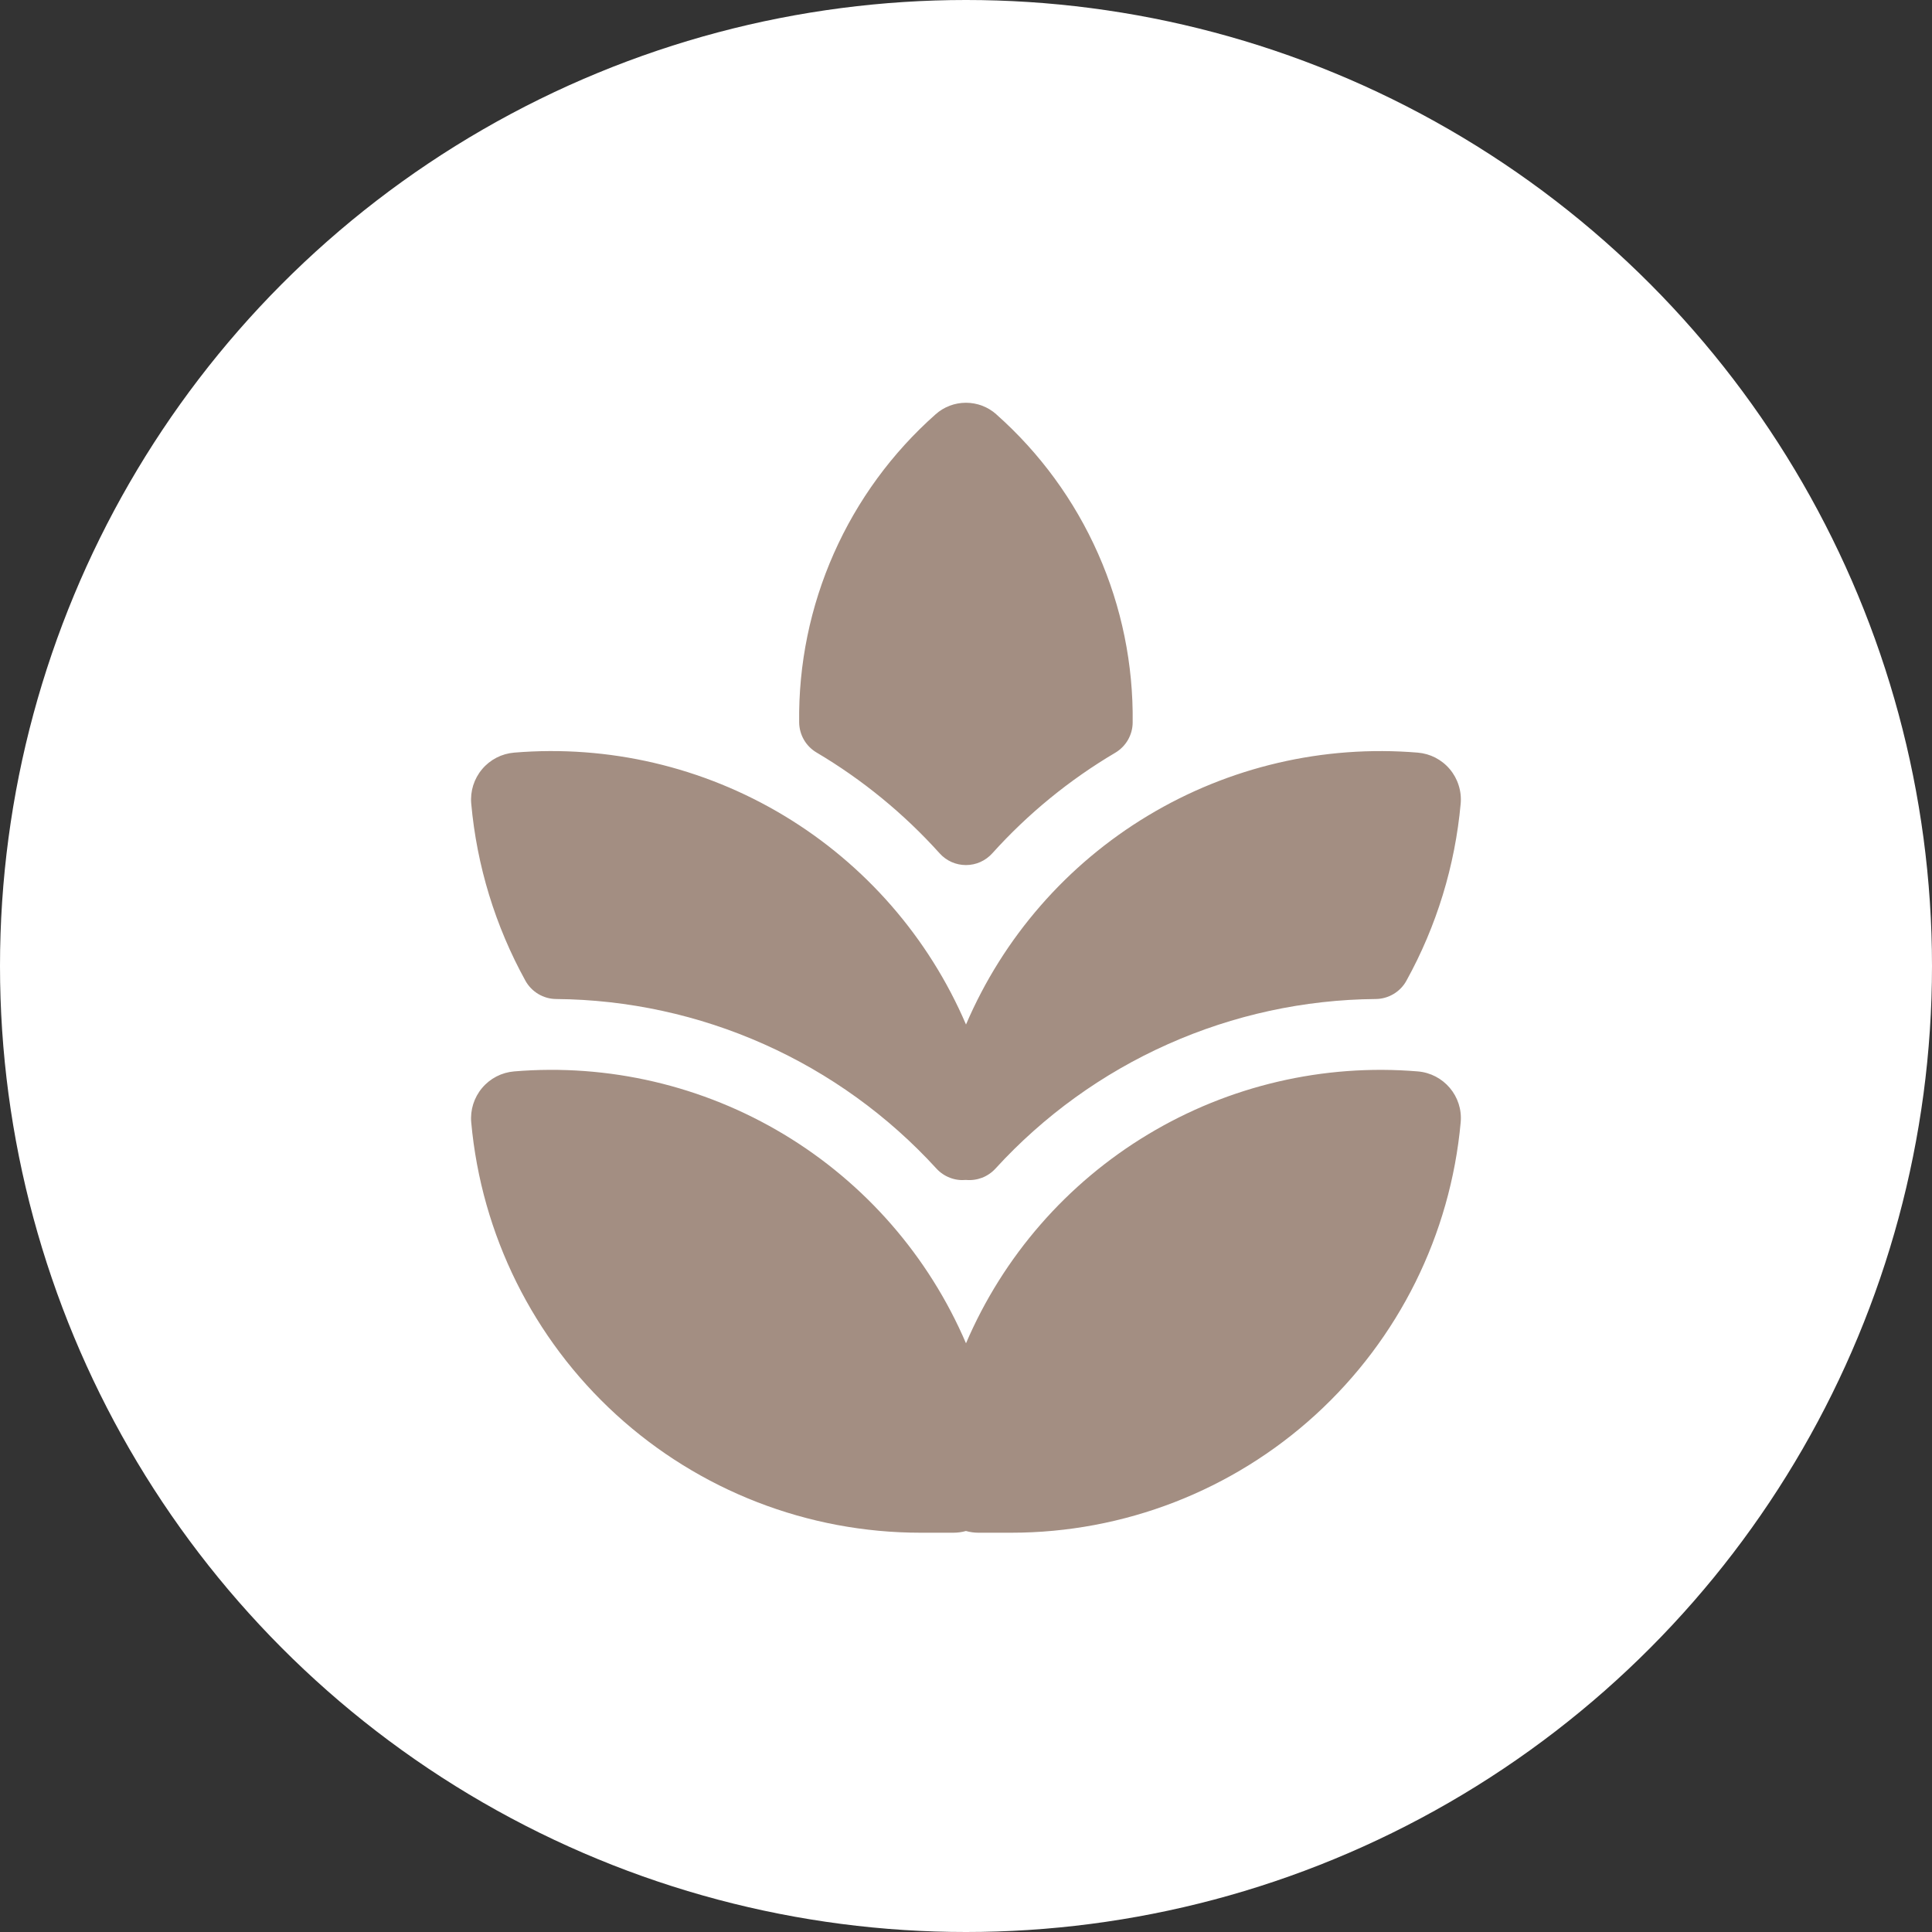
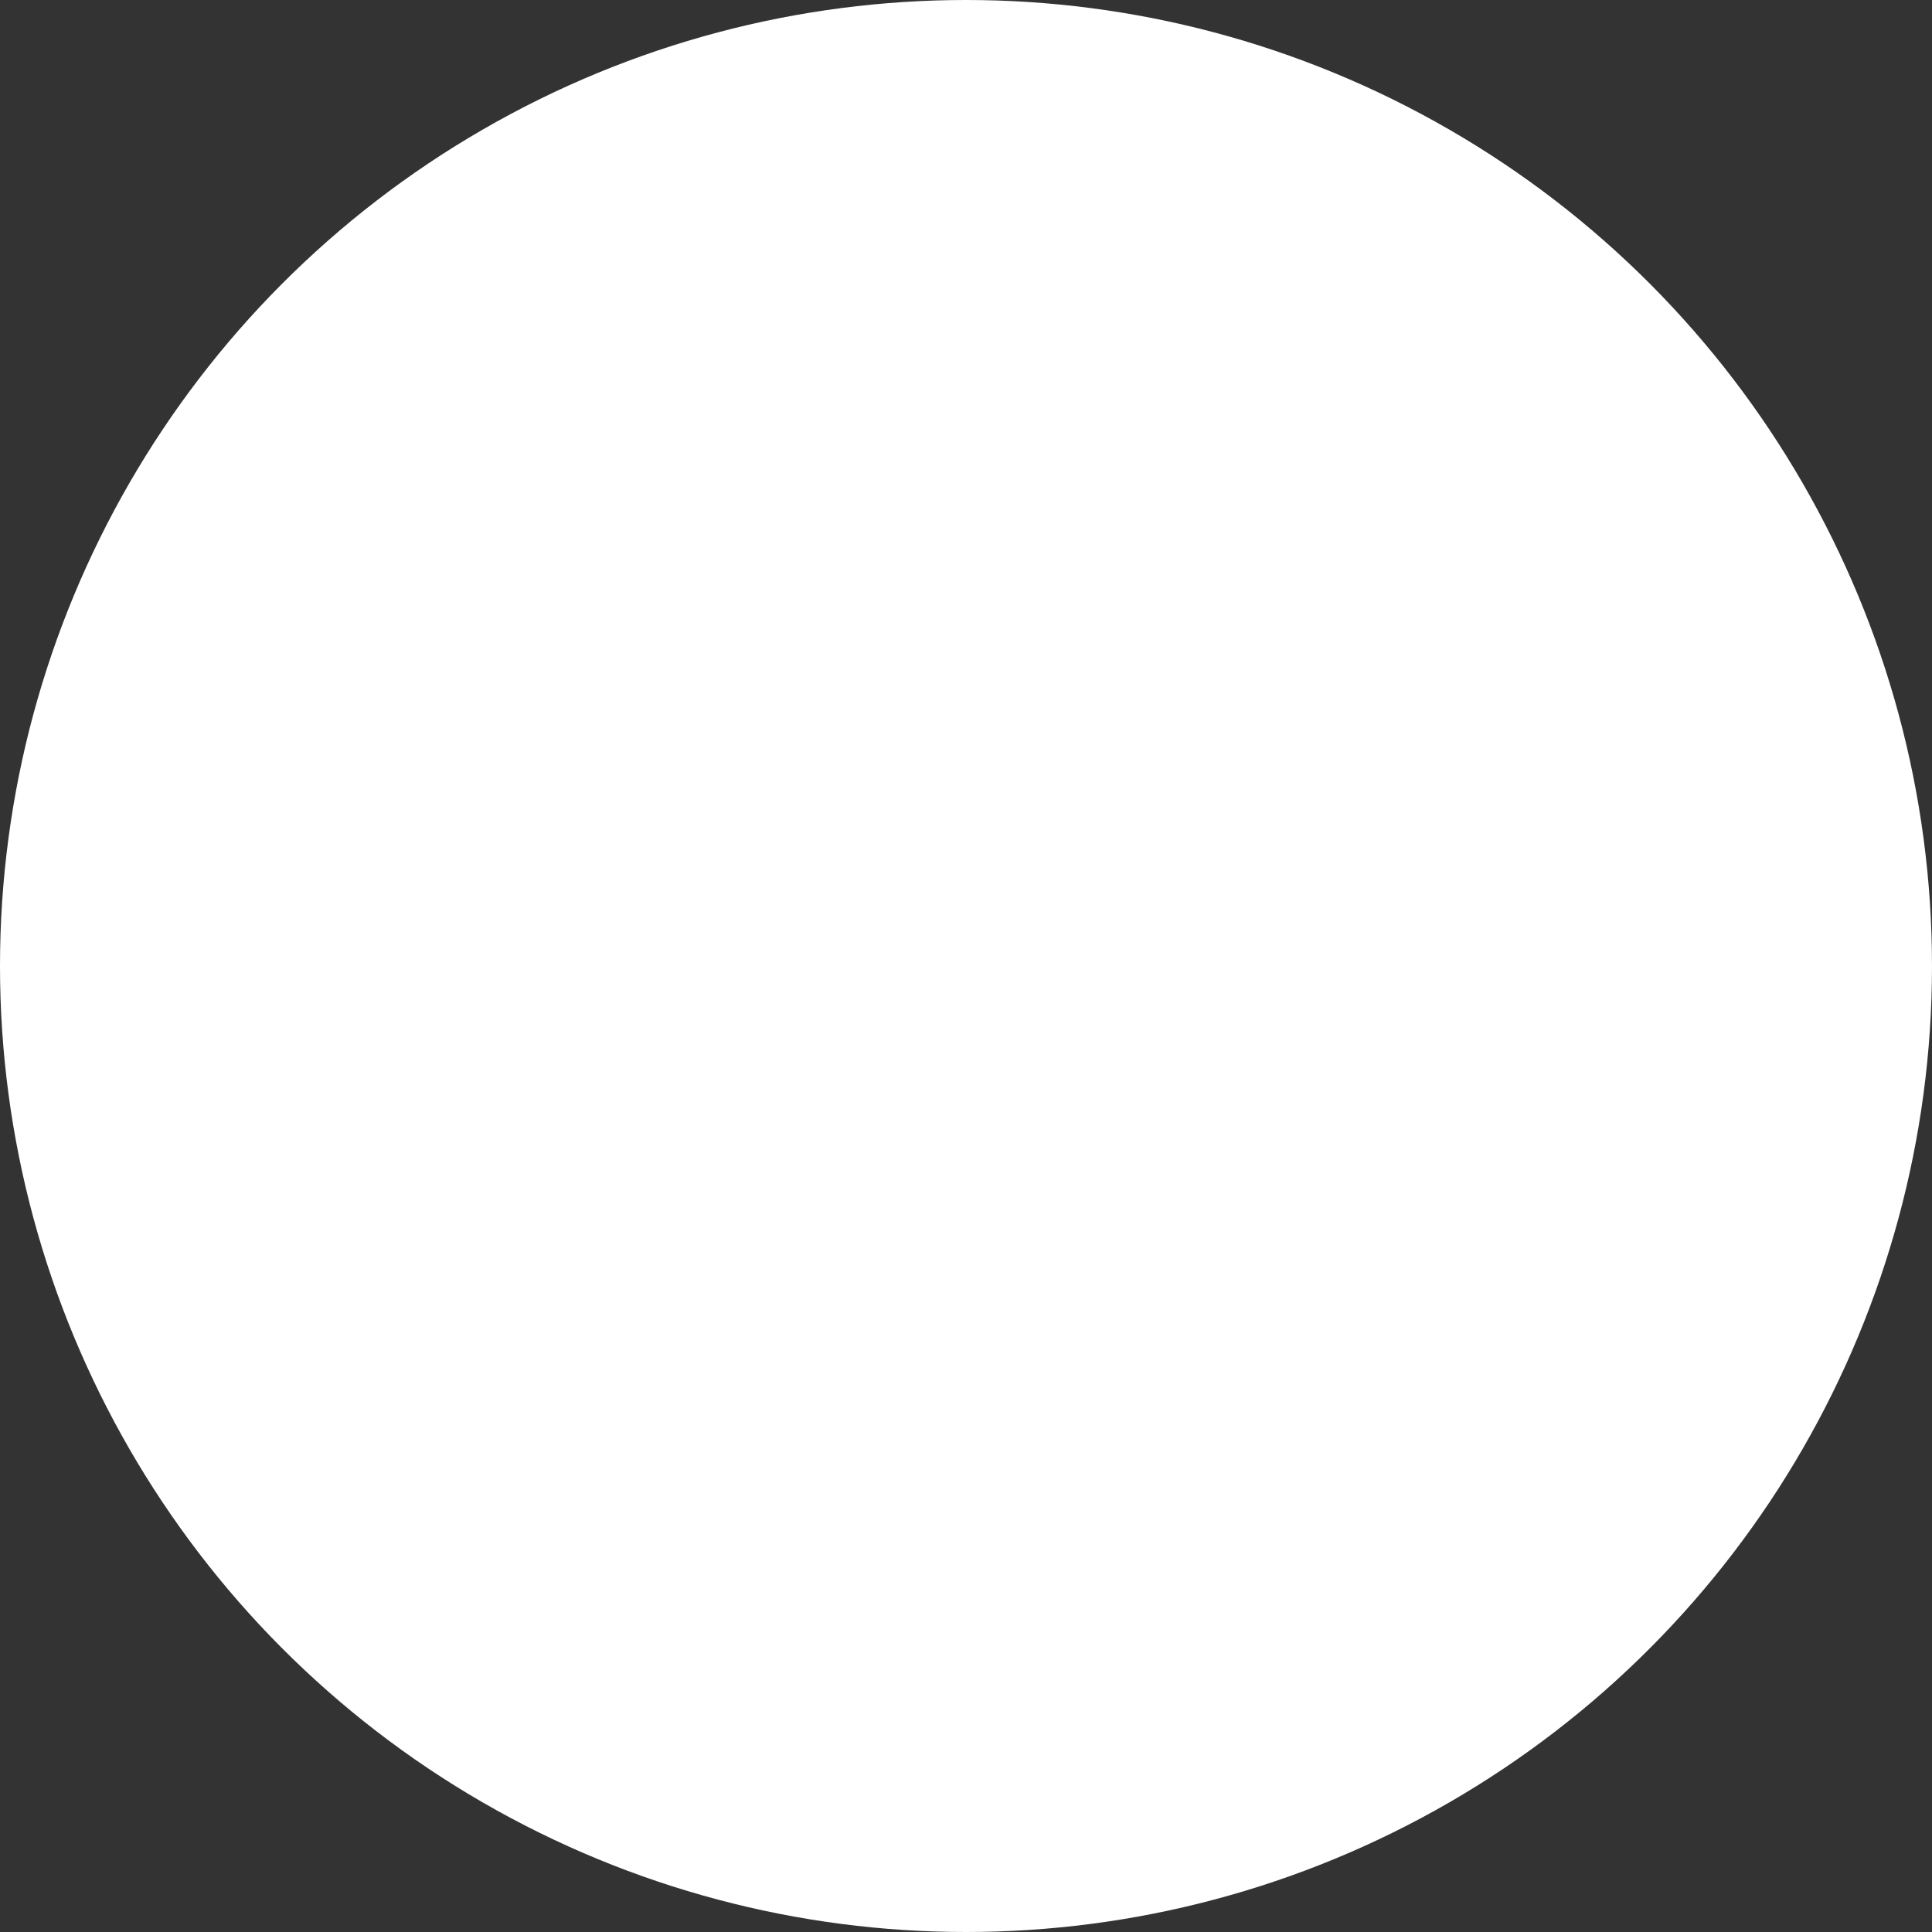
<svg xmlns="http://www.w3.org/2000/svg" width="45" height="45" viewBox="0 0 45 45" fill="none">
  <rect x="0" y="0" width="45" height="45" fill="#333333" stroke="none" />
  <circle cx="22.5" cy="22.5" r="22.5" fill="white" />
-   <path d="M23.206 9.65C23.011 9.476 22.759 9.381 22.499 9.381C22.238 9.381 21.987 9.476 21.792 9.65C20.778 10.548 19.969 11.654 19.421 12.892C18.872 14.131 18.597 15.473 18.614 16.827C18.616 16.969 18.654 17.108 18.725 17.231C18.796 17.354 18.898 17.456 19.02 17.528C20.089 18.161 21.055 18.953 21.886 19.876C21.963 19.962 22.058 20.031 22.163 20.078C22.269 20.125 22.383 20.149 22.499 20.149C22.614 20.149 22.729 20.125 22.834 20.078C22.94 20.031 23.034 19.962 23.112 19.876C23.942 18.954 24.909 18.163 25.978 17.532C26.1 17.459 26.201 17.357 26.272 17.234C26.343 17.111 26.381 16.972 26.382 16.831C26.399 15.476 26.125 14.133 25.576 12.895C25.028 11.656 24.22 10.55 23.206 9.651V9.65ZM10.976 26.143C10.963 25.999 10.979 25.854 11.022 25.717C11.066 25.579 11.136 25.451 11.229 25.341C11.322 25.23 11.435 25.14 11.564 25.073C11.692 25.007 11.832 24.967 11.976 24.955C14.173 24.772 16.371 25.286 18.26 26.422C20.149 27.559 21.632 29.261 22.5 31.288C23.367 29.261 24.85 27.559 26.738 26.423C28.627 25.286 30.825 24.773 33.022 24.955C33.626 25.005 34.078 25.536 34.022 26.143C33.784 28.755 32.579 31.183 30.642 32.952C28.706 34.72 26.178 35.7 23.556 35.7H22.788C22.69 35.7 22.593 35.686 22.498 35.66C22.403 35.687 22.305 35.7 22.206 35.7H21.439C18.817 35.7 16.289 34.719 14.353 32.951C12.417 31.183 11.213 28.755 10.976 26.143ZM22.5 23.863C21.632 21.836 20.149 20.134 18.26 18.997C16.371 17.861 14.173 17.347 11.976 17.53C11.832 17.542 11.692 17.582 11.564 17.648C11.435 17.715 11.322 17.805 11.229 17.916C11.136 18.026 11.066 18.154 11.022 18.292C10.979 18.429 10.963 18.574 10.976 18.718C11.106 20.166 11.536 21.57 12.238 22.843C12.309 22.971 12.413 23.078 12.539 23.153C12.665 23.228 12.808 23.268 12.954 23.269C14.623 23.283 16.271 23.641 17.795 24.321C19.319 25 20.686 25.987 21.812 27.219C21.898 27.313 22.005 27.386 22.125 27.432C22.244 27.478 22.372 27.495 22.5 27.483C22.627 27.495 22.755 27.477 22.874 27.432C22.993 27.386 23.1 27.313 23.186 27.219C24.312 25.987 25.679 25 27.203 24.321C28.727 23.641 30.375 23.283 32.043 23.269C32.19 23.268 32.333 23.227 32.459 23.152C32.585 23.077 32.689 22.97 32.759 22.841C33.462 21.569 33.891 20.165 34.022 18.718C34.035 18.574 34.019 18.429 33.975 18.292C33.932 18.154 33.862 18.026 33.769 17.916C33.676 17.805 33.562 17.715 33.434 17.648C33.306 17.582 33.166 17.542 33.022 17.53C30.825 17.348 28.627 17.861 26.738 18.998C24.85 20.134 23.367 21.836 22.5 23.863Z" fill="#A38E82" />
</svg>